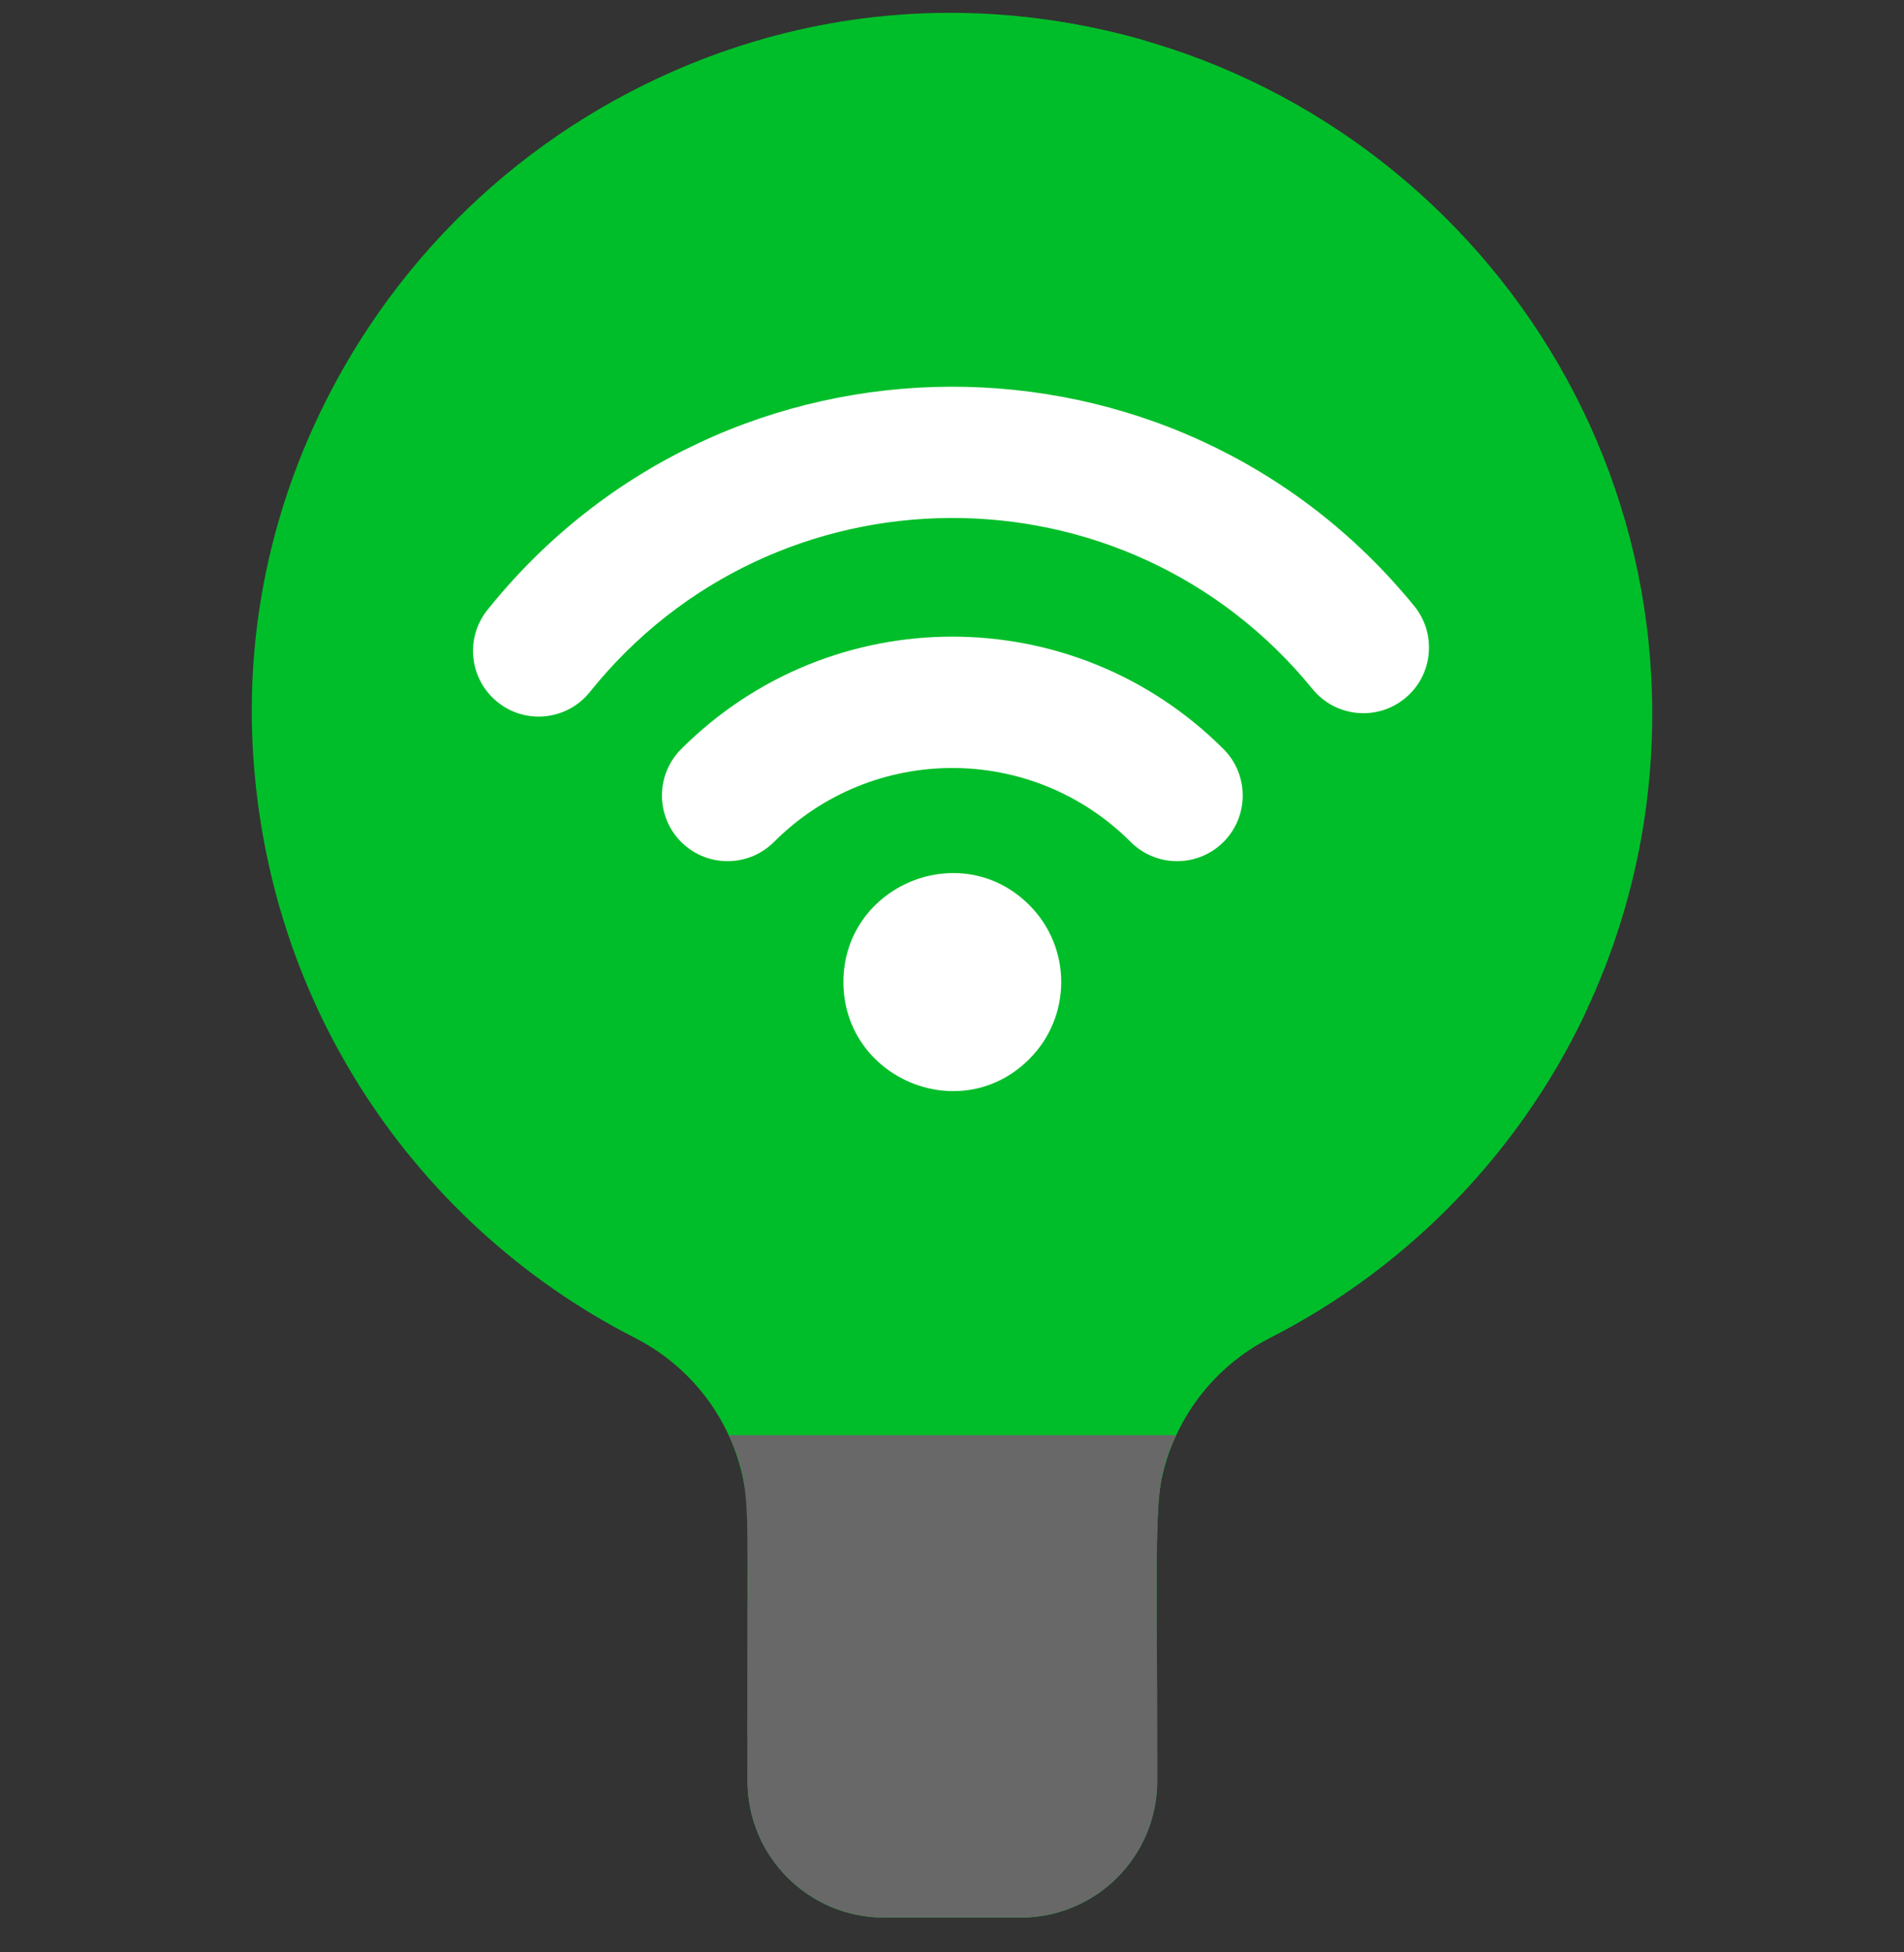
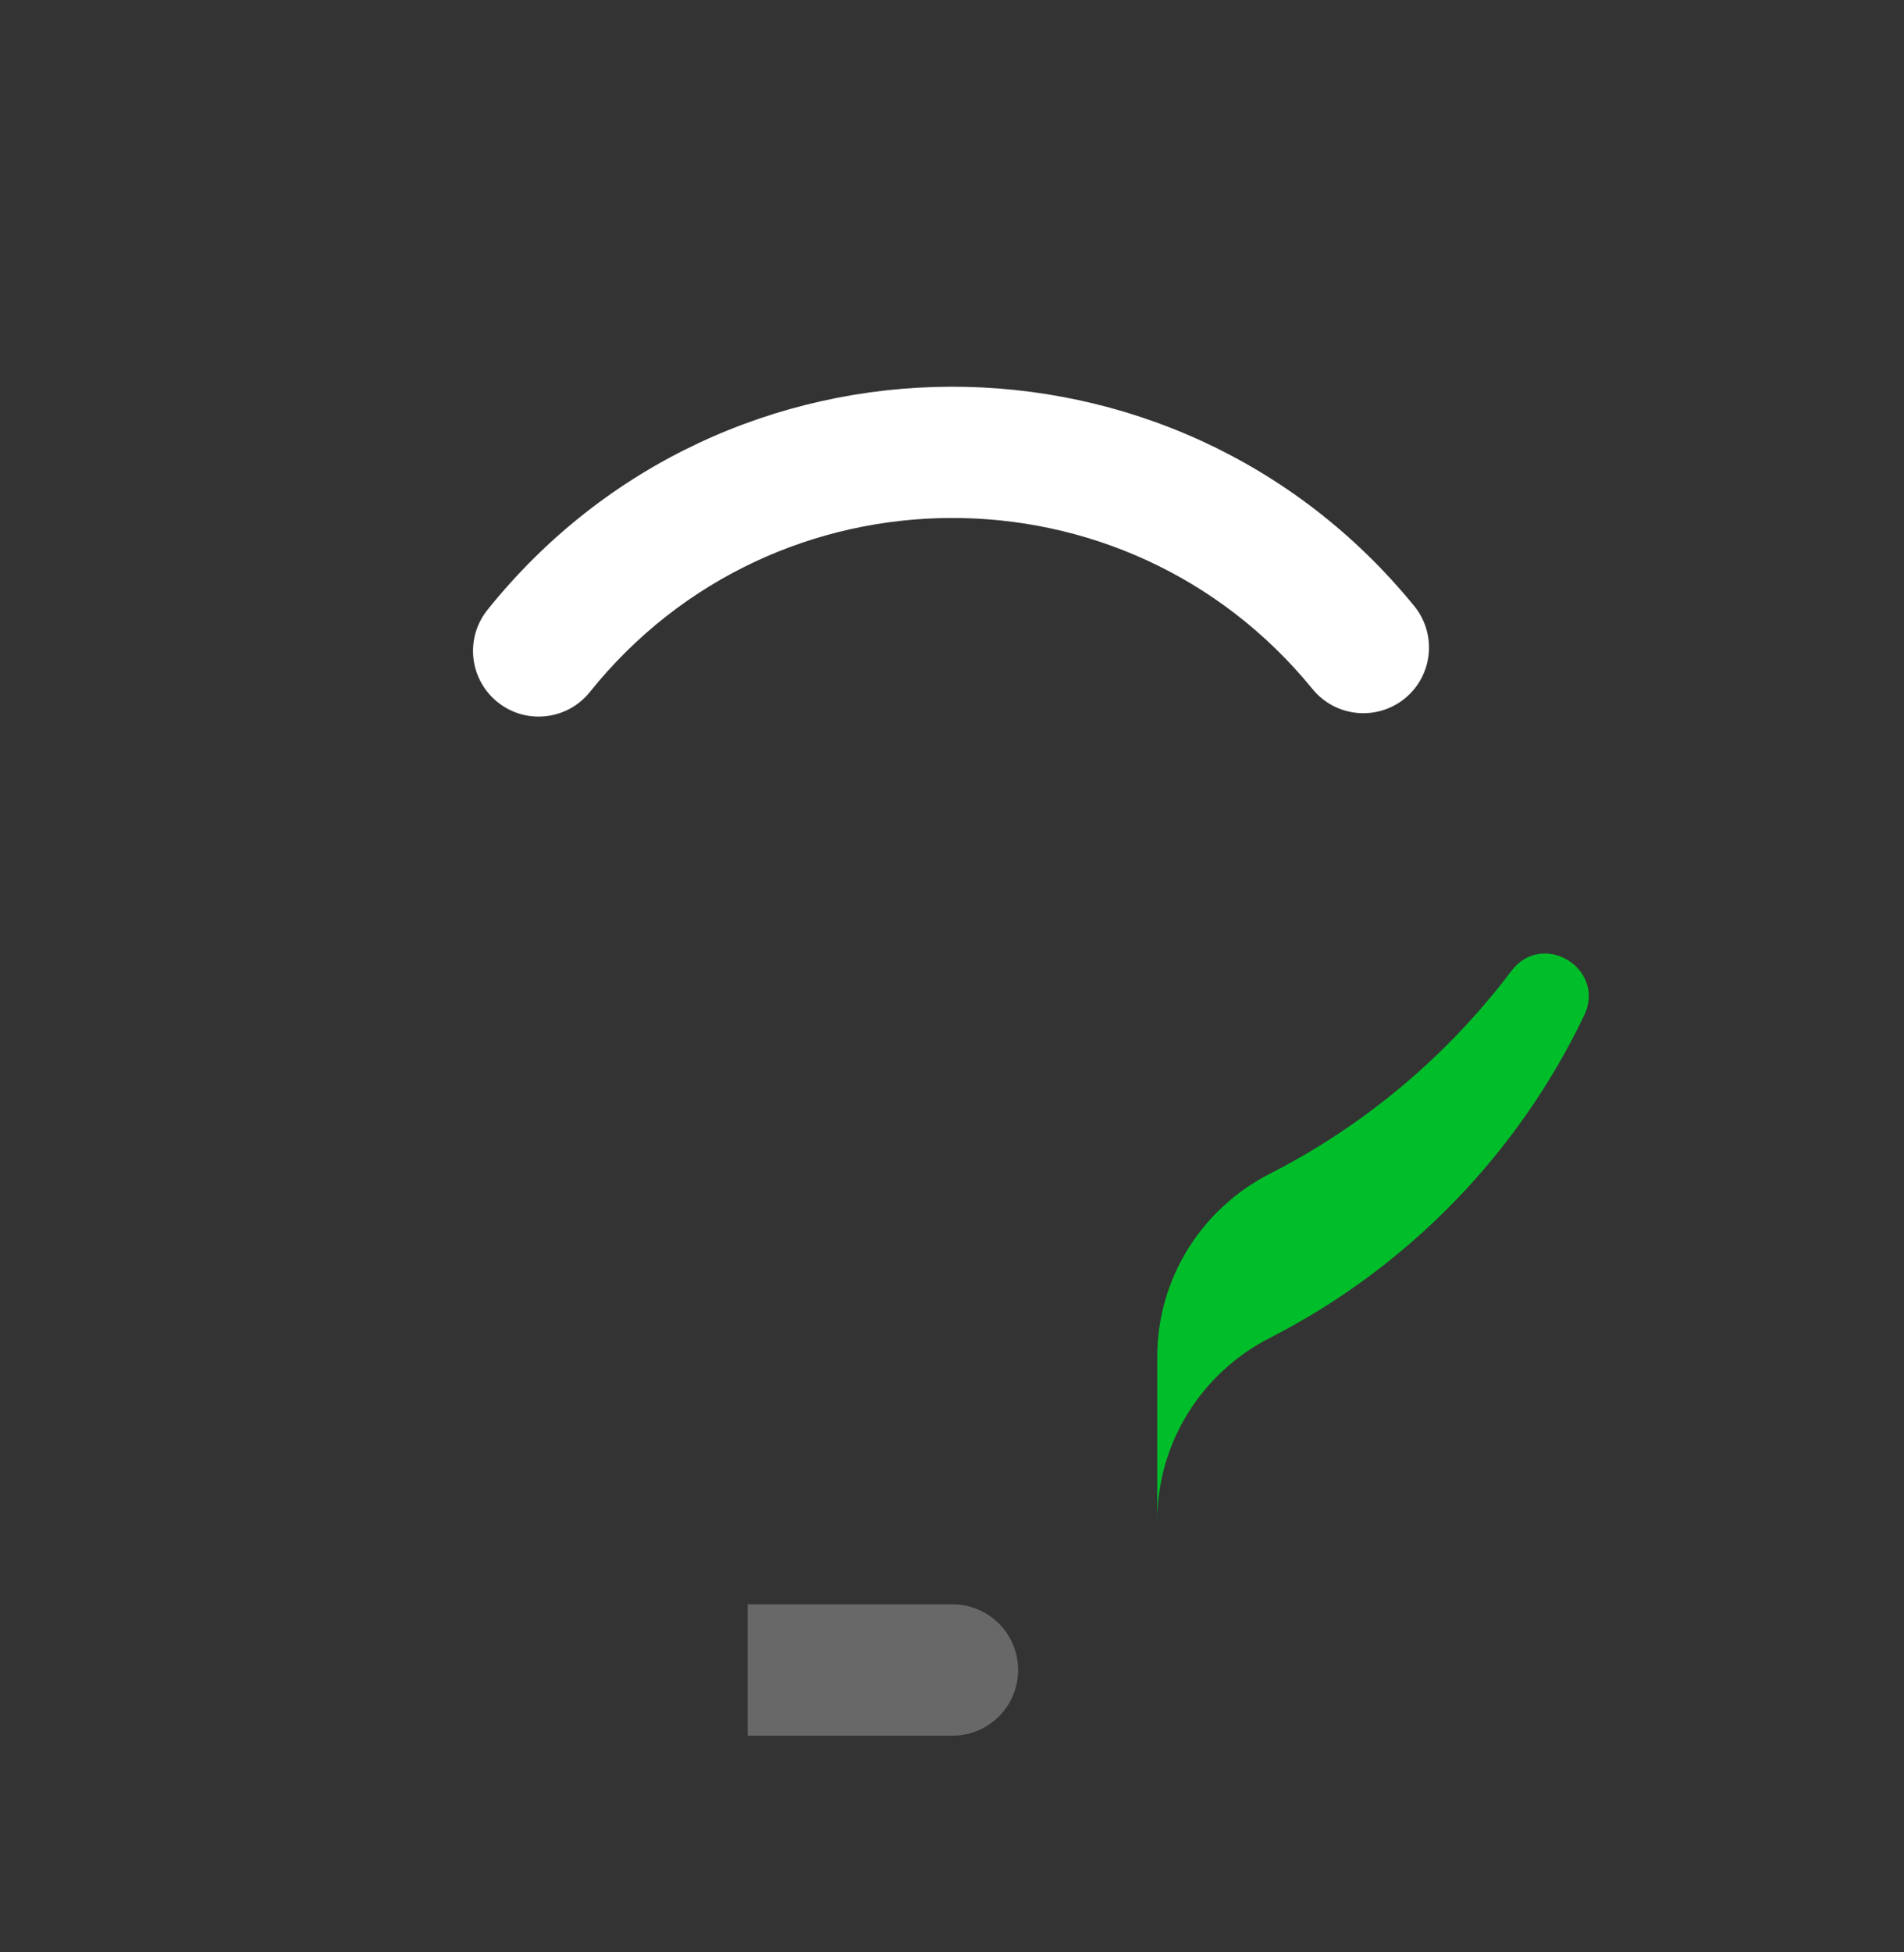
<svg xmlns="http://www.w3.org/2000/svg" width="40" height="41" viewBox="0 0 40 41" fill="none">
  <rect x="0" y="0" width="40" height="41" fill="#333333" stroke="none" />
  <g clip-path="url(#clip0_580_57469)">
-     <path d="M34.711 14.988C34.711 20.707 31.446 25.663 26.678 28.095C25.794 28.545 25.108 29.272 24.707 30.139C24.195 31.242 24.311 31.511 24.311 37.401C24.311 38.985 23.027 40.27 21.443 40.27H18.573C16.989 40.27 15.704 38.985 15.704 37.401V31.936C15.704 30.297 14.772 28.826 13.338 28.095C8.57 25.663 5.305 20.707 5.305 14.988C5.305 6.917 11.809 0.363 19.862 0.286C28.016 0.207 34.711 6.834 34.711 14.988Z" fill="#00BE29" />
-     <path d="M17.719 20.623C17.719 18.601 20.181 17.564 21.624 19.006C22.518 19.9 22.518 21.347 21.623 22.241C20.177 23.687 17.719 22.642 17.719 20.623Z" fill="white" />
    <path d="M10.454 14.745C9.86 14.269 9.764 13.401 10.241 12.807C15.224 6.591 24.675 6.554 29.71 12.726C30.192 13.317 30.104 14.185 29.514 14.667C28.923 15.148 28.055 15.06 27.574 14.47C23.644 9.65 16.275 9.689 12.392 14.532C11.916 15.126 11.048 15.222 10.454 14.745Z" fill="white" />
-     <path d="M23.754 17.681C21.683 15.61 18.331 15.61 16.26 17.681C15.722 18.219 14.849 18.219 14.31 17.681C13.772 17.142 13.772 16.269 14.31 15.731C17.459 12.582 22.555 12.582 25.704 15.731C26.242 16.269 26.242 17.142 25.704 17.681C25.165 18.219 24.292 18.219 23.754 17.681Z" fill="white" />
-     <path d="M23.898 0.808C25.565 1.267 25.227 3.715 23.499 3.719C15.846 3.732 8.7 9.817 8.755 18.53C8.766 20.259 6.312 20.613 5.848 18.948C2.763 7.896 12.963 -2.203 23.898 0.808Z" fill="#00BE29" />
    <path d="M26.679 28.095C25.244 28.826 24.312 30.299 24.312 31.936V28.489C24.312 26.85 25.245 25.379 26.679 24.648C28.677 23.628 30.41 22.167 31.751 20.391C32.407 19.521 33.75 20.342 33.28 21.325C31.897 24.213 29.587 26.611 26.679 28.095Z" fill="#00BE29" />
-     <path d="M24.707 30.139C24.195 31.241 24.311 31.51 24.311 37.401C24.311 38.984 23.026 40.269 21.442 40.269H18.573C16.989 40.269 15.704 38.984 15.704 37.401C15.704 31.509 15.82 31.24 15.309 30.139H24.707Z" fill="#686868" />
    <path d="M21.389 35.07C21.389 35.832 20.772 36.449 20.011 36.449H15.707V33.691H20.011C20.772 33.691 21.389 34.308 21.389 35.07Z" fill="#686868" />
  </g>
  <defs>
    <clipPath id="clip0_580_57469">
      <rect width="40" height="40" fill="white" transform="translate(0 0.27)" />
    </clipPath>
  </defs>
</svg>